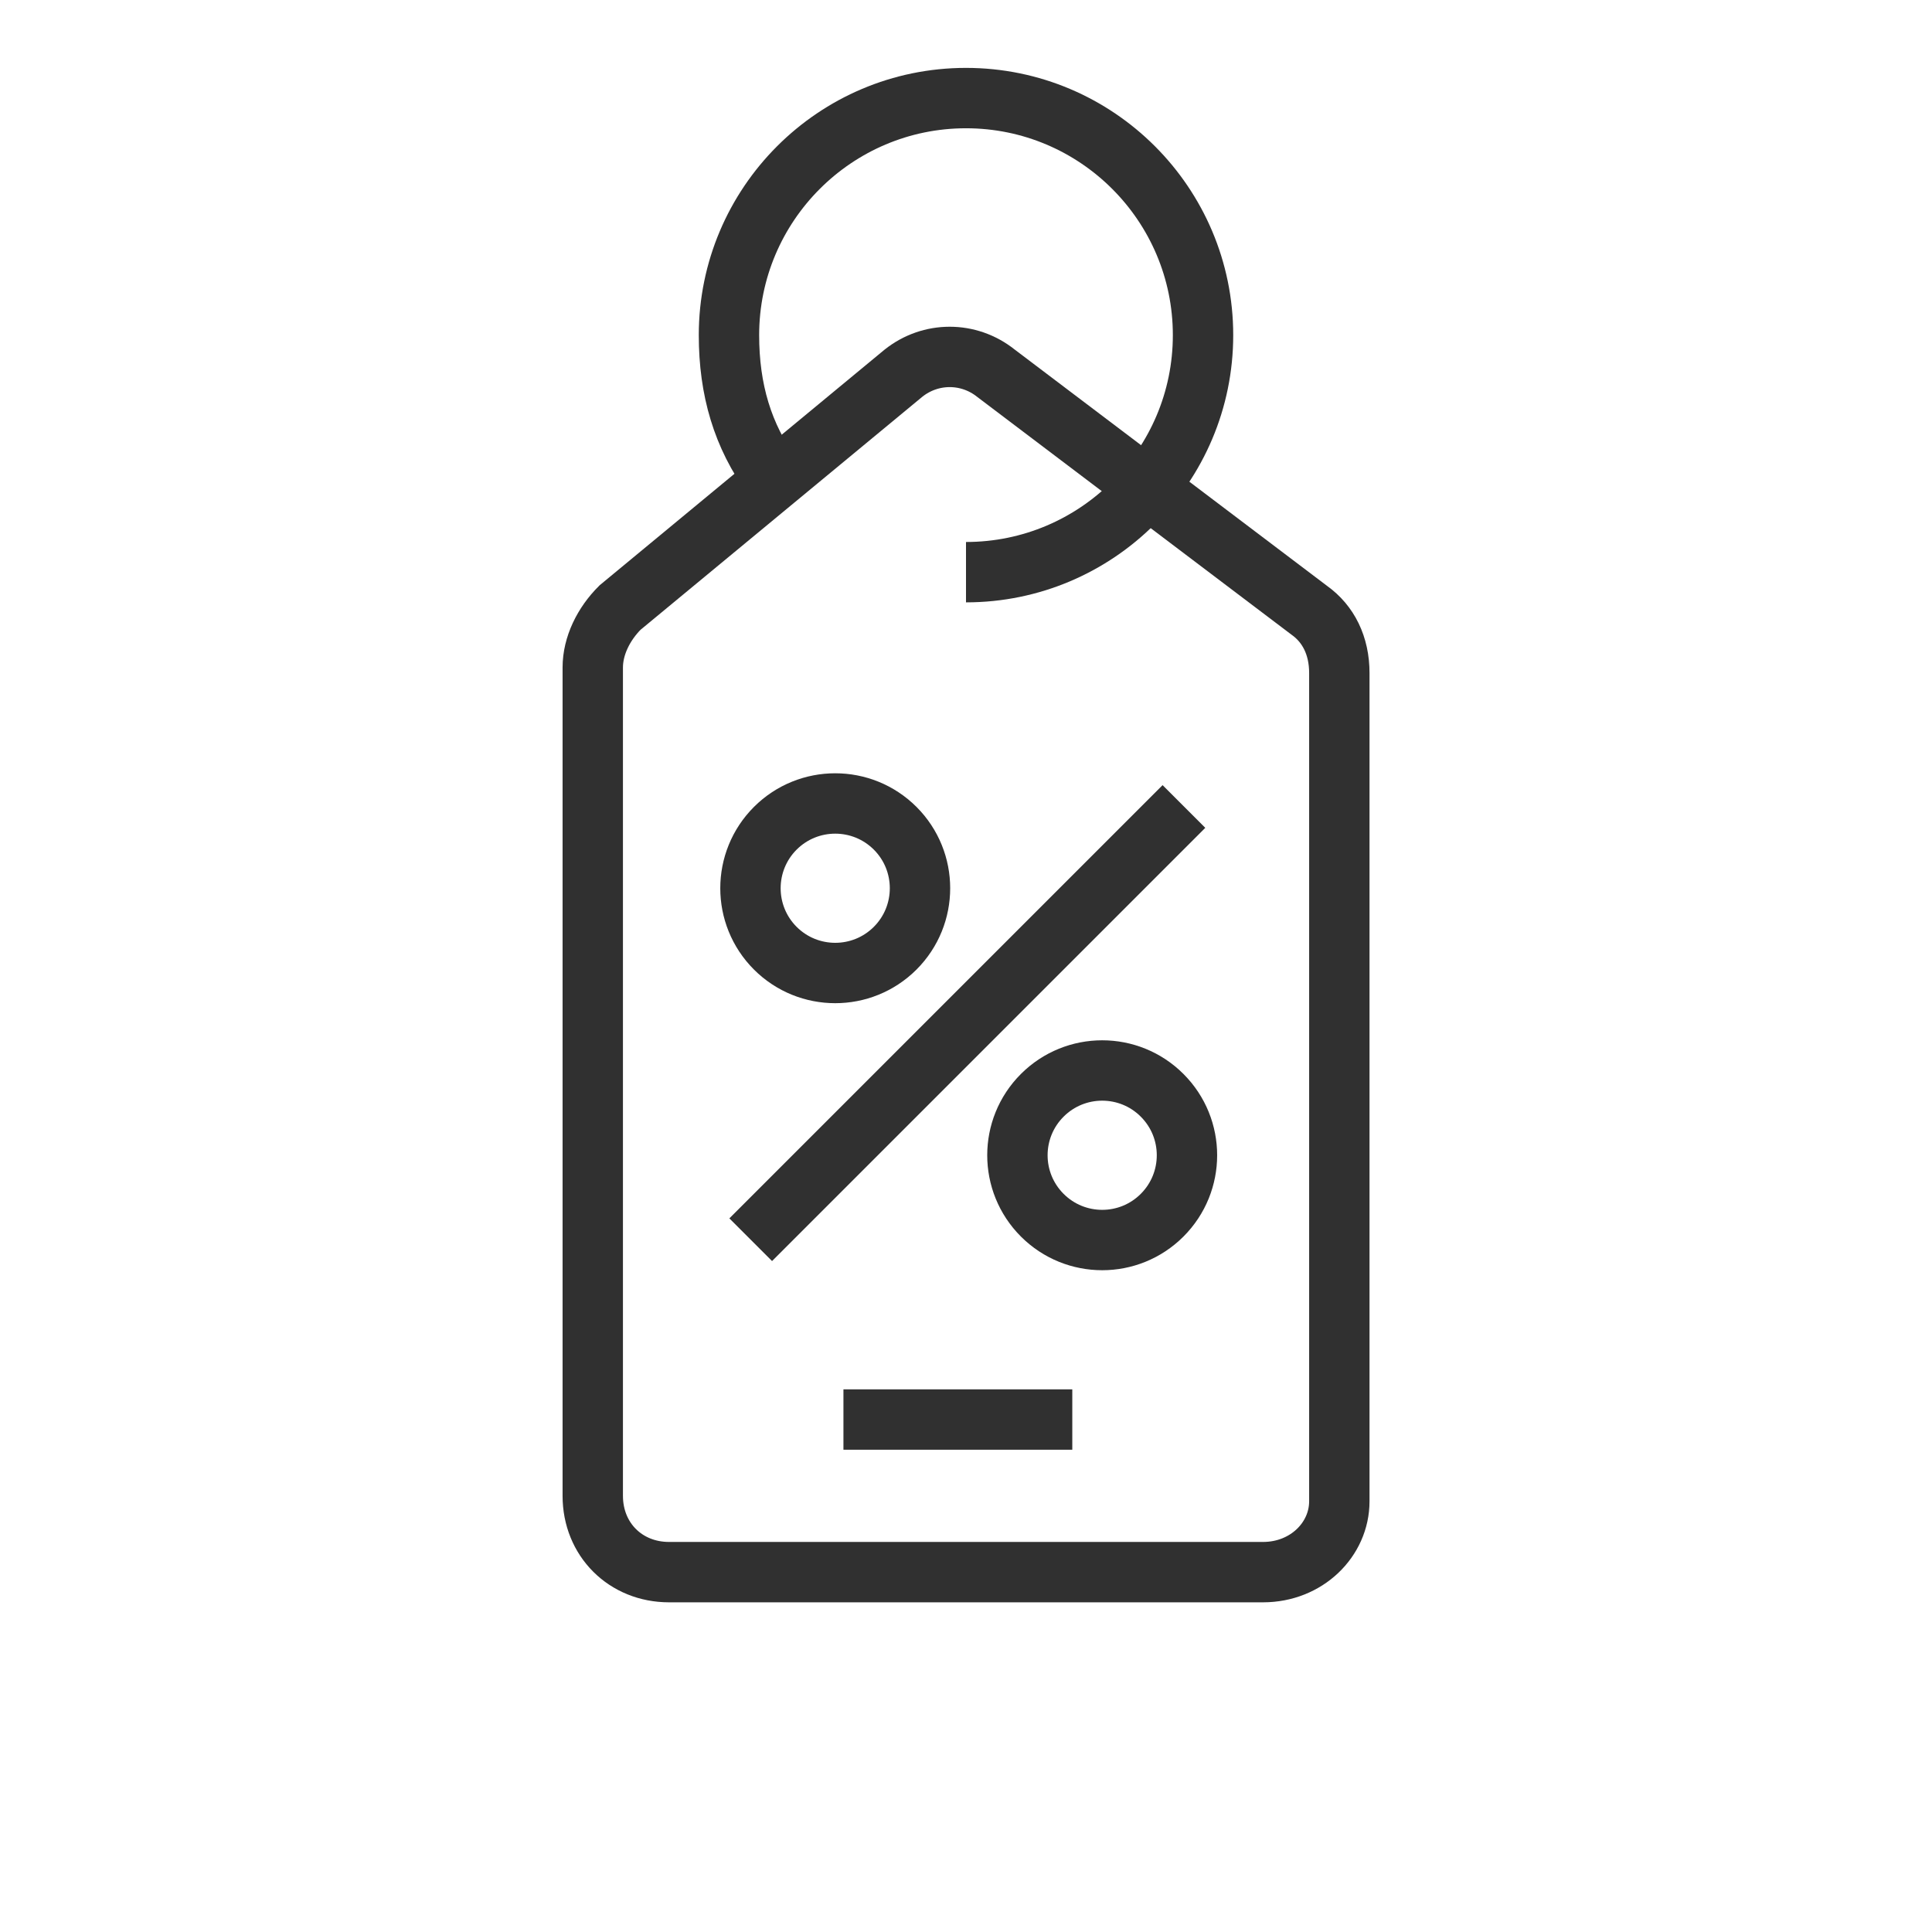
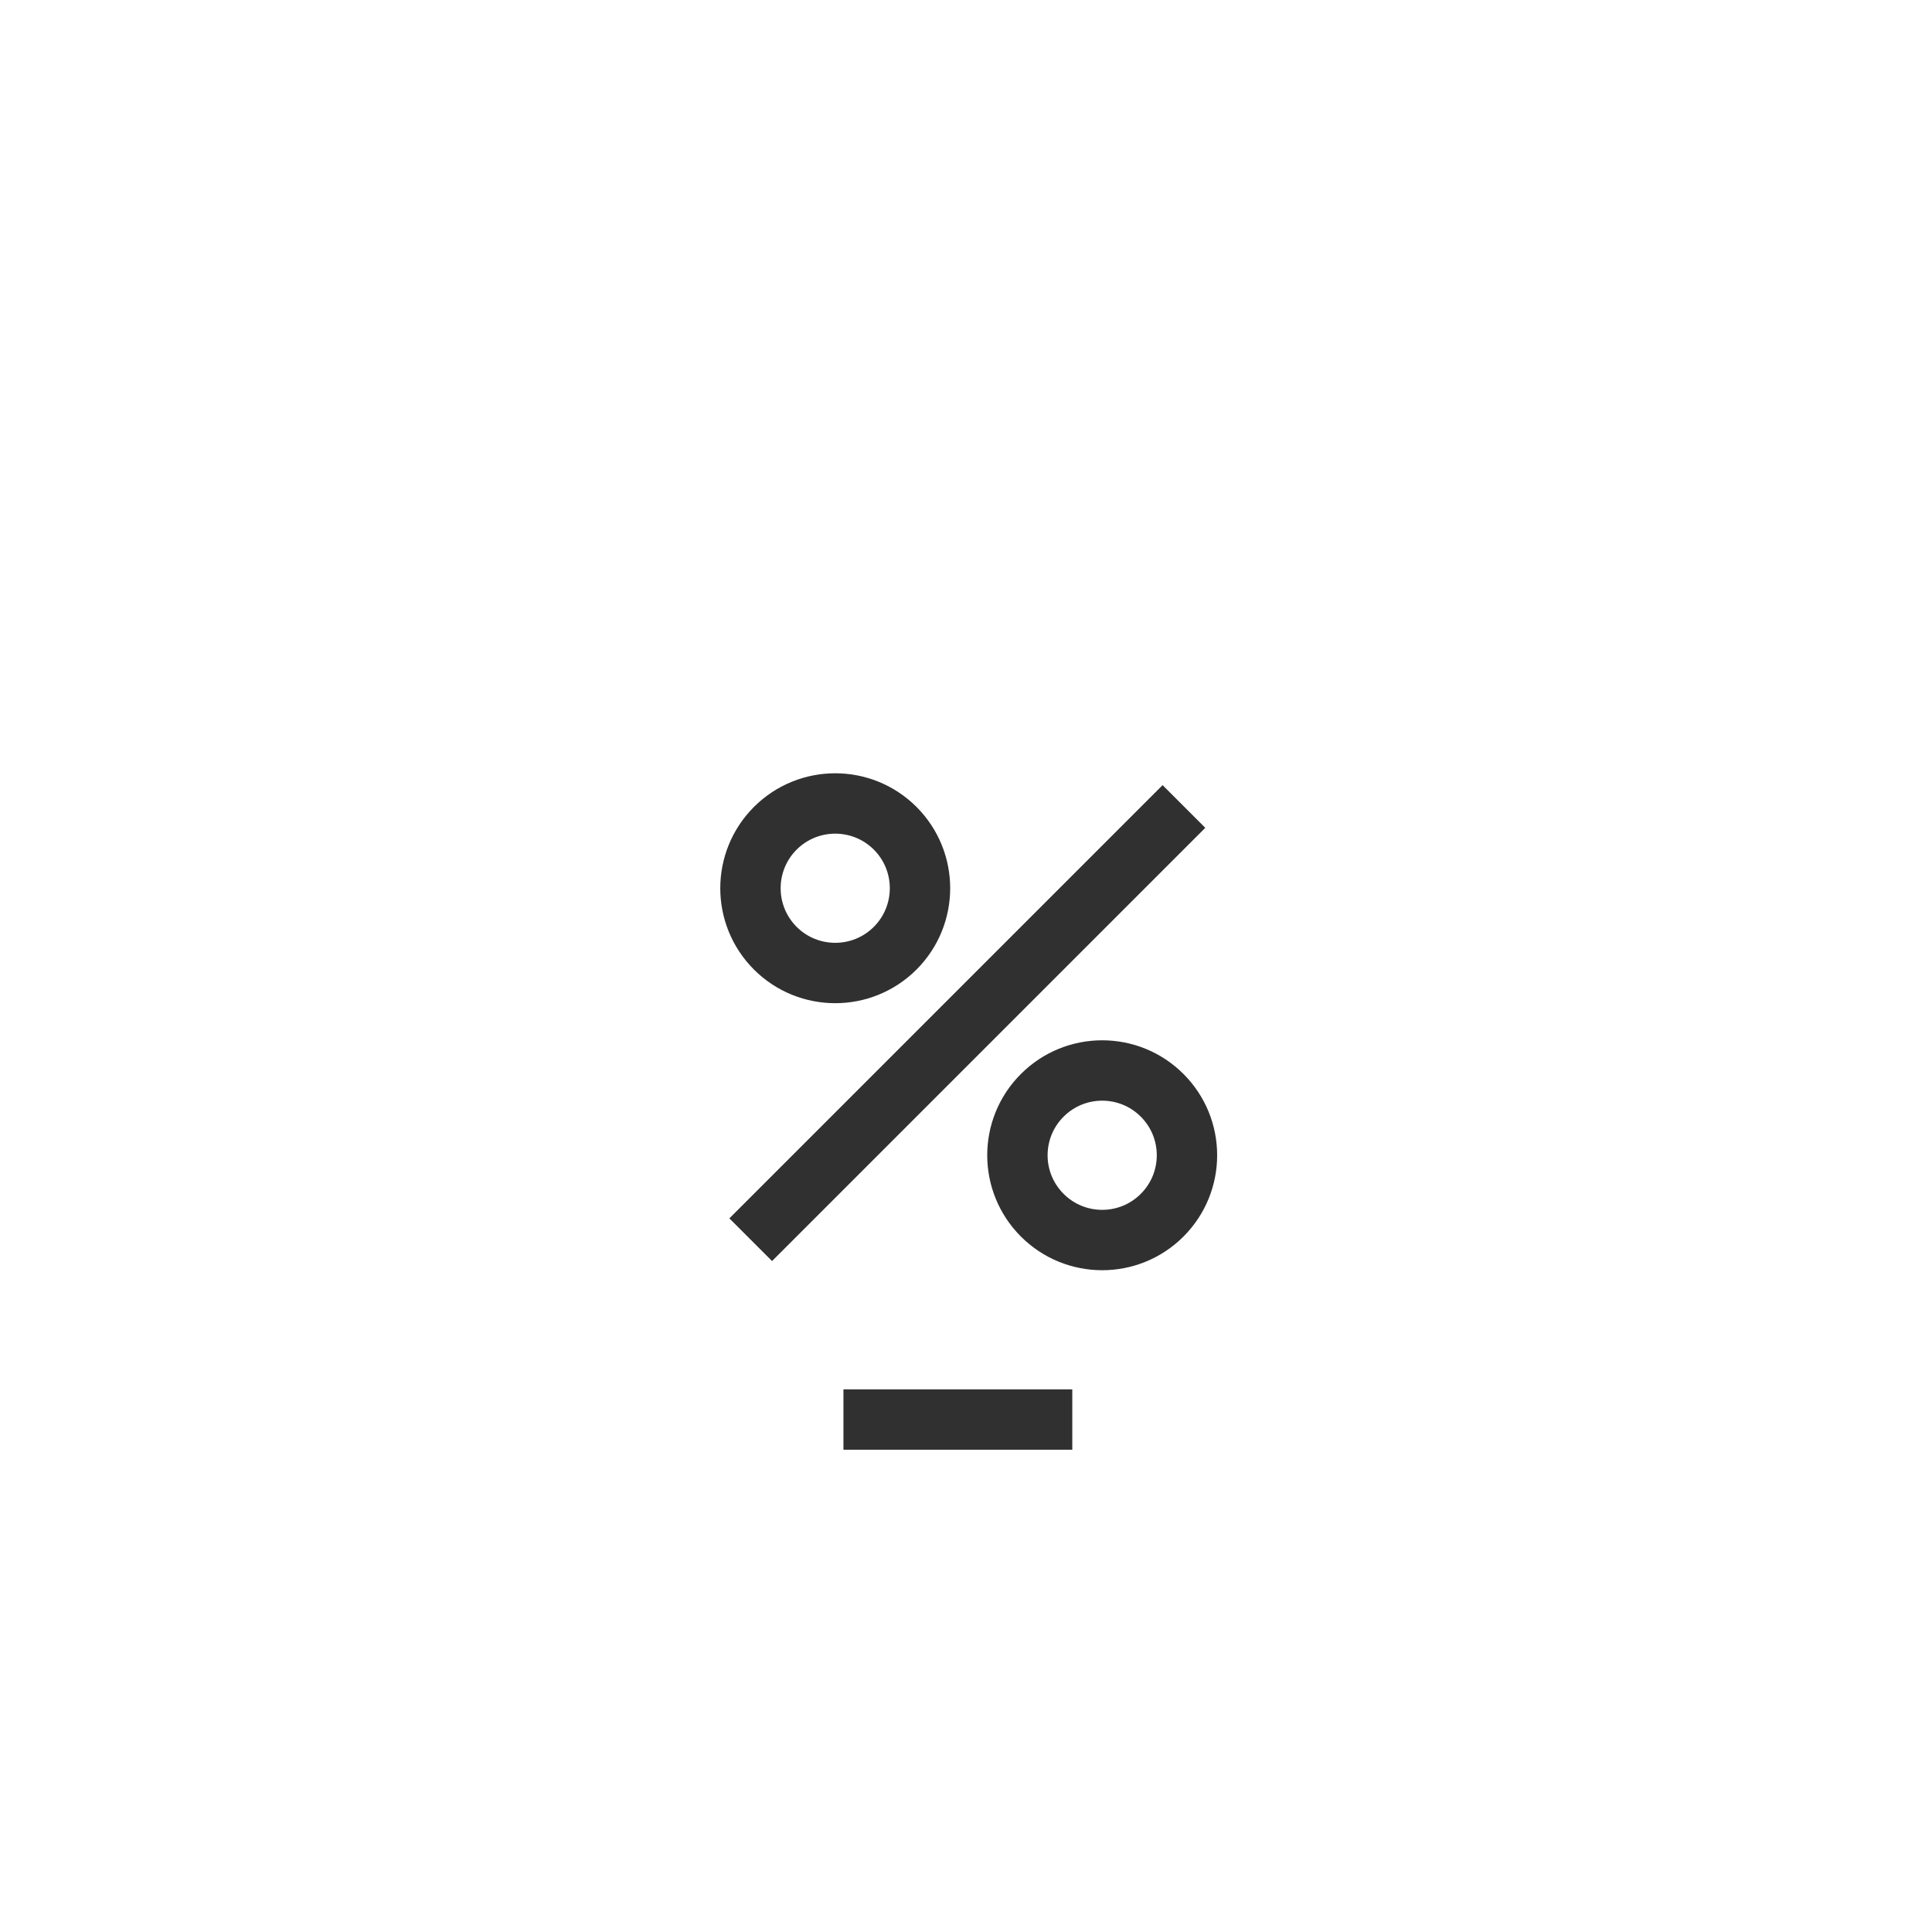
<svg xmlns="http://www.w3.org/2000/svg" width="64" height="64" viewBox="0 0 64 64" fill="none">
-   <path d="M41.839 52.079L22.163 52.079C20.719 52.079 19.636 50.996 19.636 49.552L19.636 22.113C19.636 21.391 19.997 20.669 20.538 20.128L29.925 12.365C30.828 11.643 32.092 11.643 32.994 12.365L43.374 20.218C44.006 20.669 44.367 21.391 44.367 22.294L44.367 49.732C44.367 50.996 43.283 52.079 41.839 52.079Z" stroke="#303030" stroke-width="2" stroke-miterlimit="10" />
  <path d="M39.219 26.716L24.868 41.067" stroke="#303030" stroke-width="2" stroke-miterlimit="10" />
  <path d="M25.682 31.41C26.779 32.506 28.557 32.506 29.654 31.41C30.75 30.313 30.75 28.535 29.654 27.438C28.557 26.342 26.779 26.342 25.682 27.438C24.586 28.535 24.586 30.313 25.682 31.41Z" stroke="#303030" stroke-width="2" stroke-miterlimit="10" />
-   <path d="M25.592 15.795C24.599 14.441 24.148 12.907 24.148 11.102C24.148 6.769 27.668 3.249 32 3.249C36.332 3.249 39.852 6.769 39.852 11.102C39.852 15.434 36.332 18.954 32 18.954" stroke="#303030" stroke-width="2" stroke-miterlimit="10" />
  <path d="M34.526 40.255C35.623 41.352 37.401 41.352 38.497 40.255C39.594 39.158 39.594 37.38 38.497 36.284C37.401 35.187 35.623 35.187 34.526 36.284C33.429 37.38 33.429 39.158 34.526 40.255Z" stroke="#303030" stroke-width="2" stroke-miterlimit="10" />
  <path d="M27.94 47.024L35.521 47.024" stroke="#303030" stroke-width="2" stroke-miterlimit="10" />
</svg>